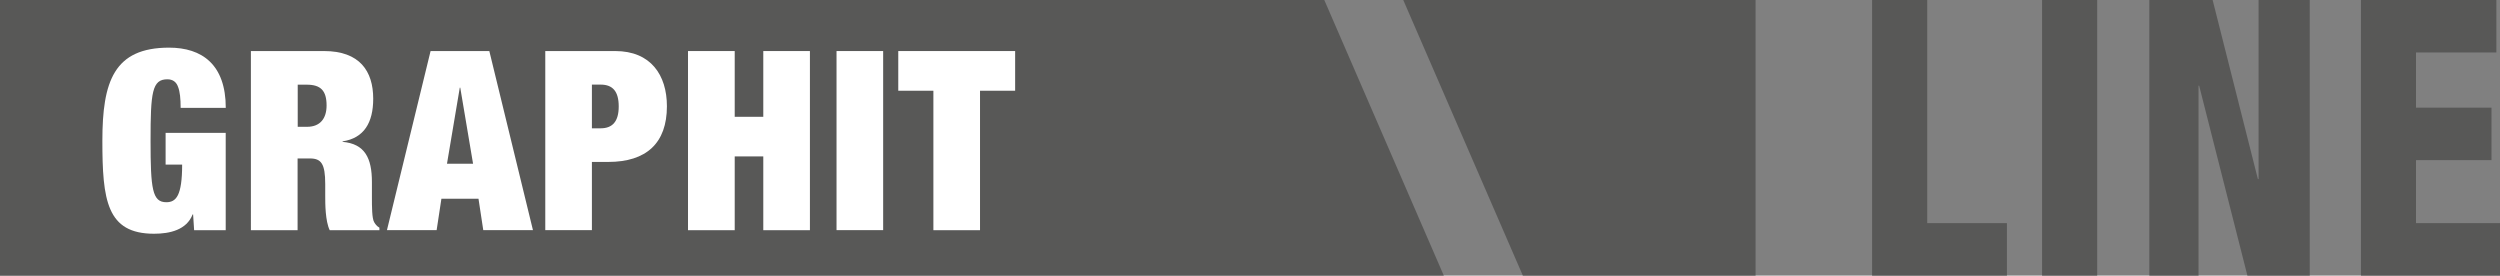
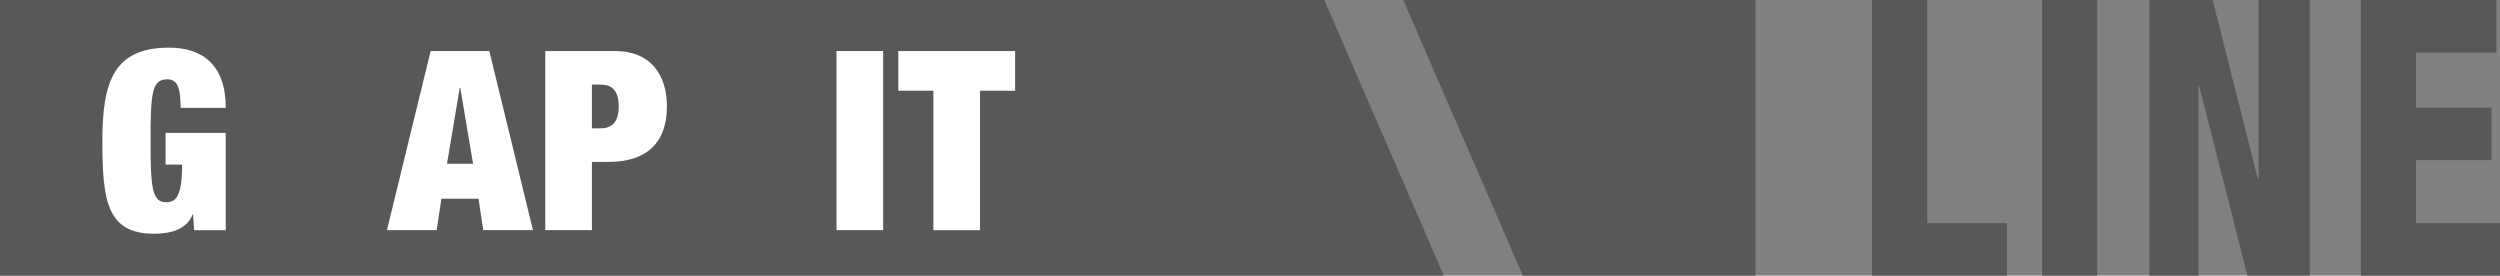
<svg xmlns="http://www.w3.org/2000/svg" id="Ebene_1" data-name="Ebene 1" viewBox="0 0 367.29 40.49">
  <rect x="0" y="0" width="367.29" height="40.49" fill="#808080" stroke="none" />
  <defs>
    <style>
      .cls-1 {
        fill: #fff;
      }

      .cls-1, .cls-2 {
        stroke-width: 0px;
      }

      .cls-2 {
        fill: #585857;
      }
    </style>
  </defs>
  <polygon class="cls-2" points="194.56 0 0 0 0 40.49 212.12 40.49 194.56 0" />
  <polygon class="cls-2" points="223.73 40.49 257.92 40.49 257.92 0 206.16 0 223.73 40.49" />
  <polygon class="cls-2" points="275.04 0 283.14 0 283.14 32.78 294.85 32.78 294.85 40.49 275.04 40.49 275.04 0" />
  <rect class="cls-2" x="300.01" width="8.1" height="40.49" />
  <polygon class="cls-2" points="315.77 0 325.07 0 331.72 26.31 331.82 26.31 331.82 0 339.34 0 339.34 40.49 330.18 40.49 323.09 12.59 323 12.59 323 40.49 315.77 40.49 315.77 0" />
  <polygon class="cls-2" points="346.86 0 366.76 0 366.76 7.71 354.95 7.71 354.95 15.82 366.04 15.82 366.04 23.53 354.95 23.53 354.95 32.78 367.29 32.78 367.29 40.49 346.86 40.49 346.86 0" />
  <path class="cls-1" d="m24.32,19.52h8.84v14.3h-4.64l-.15-2.32h-.07c-.88,2.28-3.35,2.84-5.67,2.84-6.97,0-7.59-4.97-7.59-13.67s1.7-13.67,9.8-13.67c4.83,0,8.33,2.47,8.33,8.85h-6.63c0-1.36-.11-2.4-.37-3.06-.26-.77-.81-1.14-1.58-1.14-2.25,0-2.47,1.92-2.47,9.03s.26,9.03,2.32,9.03c1.44,0,2.32-.96,2.32-5.53h-2.43v-4.64Z" />
-   <path class="cls-1" d="m36.89,7.5h10.72c5.23,0,7.22,2.95,7.22,7,0,3.54-1.36,5.79-4.5,6.27v.07c3.28.29,4.31,2.4,4.31,5.9v2.25c0,1.36,0,3.1.33,3.65.18.29.33.55.77.81v.37h-7.3c-.66-1.36-.66-3.94-.66-5.01v-1.77c0-2.99-.59-3.76-2.25-3.76h-1.81v10.54h-6.86V7.5Zm6.86,11.13h1.36c1.95,0,2.87-1.25,2.87-3.13,0-2.17-.85-3.06-2.91-3.06h-1.33v6.19Z" />
-   <path class="cls-1" d="m63.27,7.5h8.62l6.41,26.31h-7.3l-.7-4.61h-5.45l-.7,4.61h-7.3l6.41-26.31Zm4.35,5.38h-.07l-1.88,11.17h3.83l-1.88-11.17Z" />
+   <path class="cls-1" d="m63.27,7.5h8.62l6.41,26.31h-7.3l-.7-4.61h-5.45l-.7,4.61h-7.3Zm4.35,5.38h-.07l-1.88,11.17h3.83l-1.88-11.17Z" />
  <path class="cls-1" d="m80.11,7.5h10.28c5.23,0,7.59,3.54,7.59,8.11,0,5.42-3.02,8.18-8.62,8.18h-2.4v10.02h-6.85V7.5Zm6.85,11.35h1.29c1.73,0,2.65-1,2.65-3.21s-.88-3.21-2.65-3.21h-1.29v6.41Z" />
-   <polygon class="cls-1" points="101.08 7.5 107.94 7.5 107.94 17.16 112.14 17.16 112.14 7.5 118.99 7.5 118.99 33.82 112.14 33.82 112.14 22.98 107.94 22.98 107.94 33.82 101.08 33.82 101.08 7.5" />
  <rect class="cls-1" x="122.9" y="7.5" width="6.85" height="26.31" />
  <polygon class="cls-1" points="137.13 13.33 131.97 13.33 131.97 7.5 149.14 7.5 149.14 13.33 143.98 13.33 143.98 33.82 137.13 33.82 137.13 13.33" />
</svg>